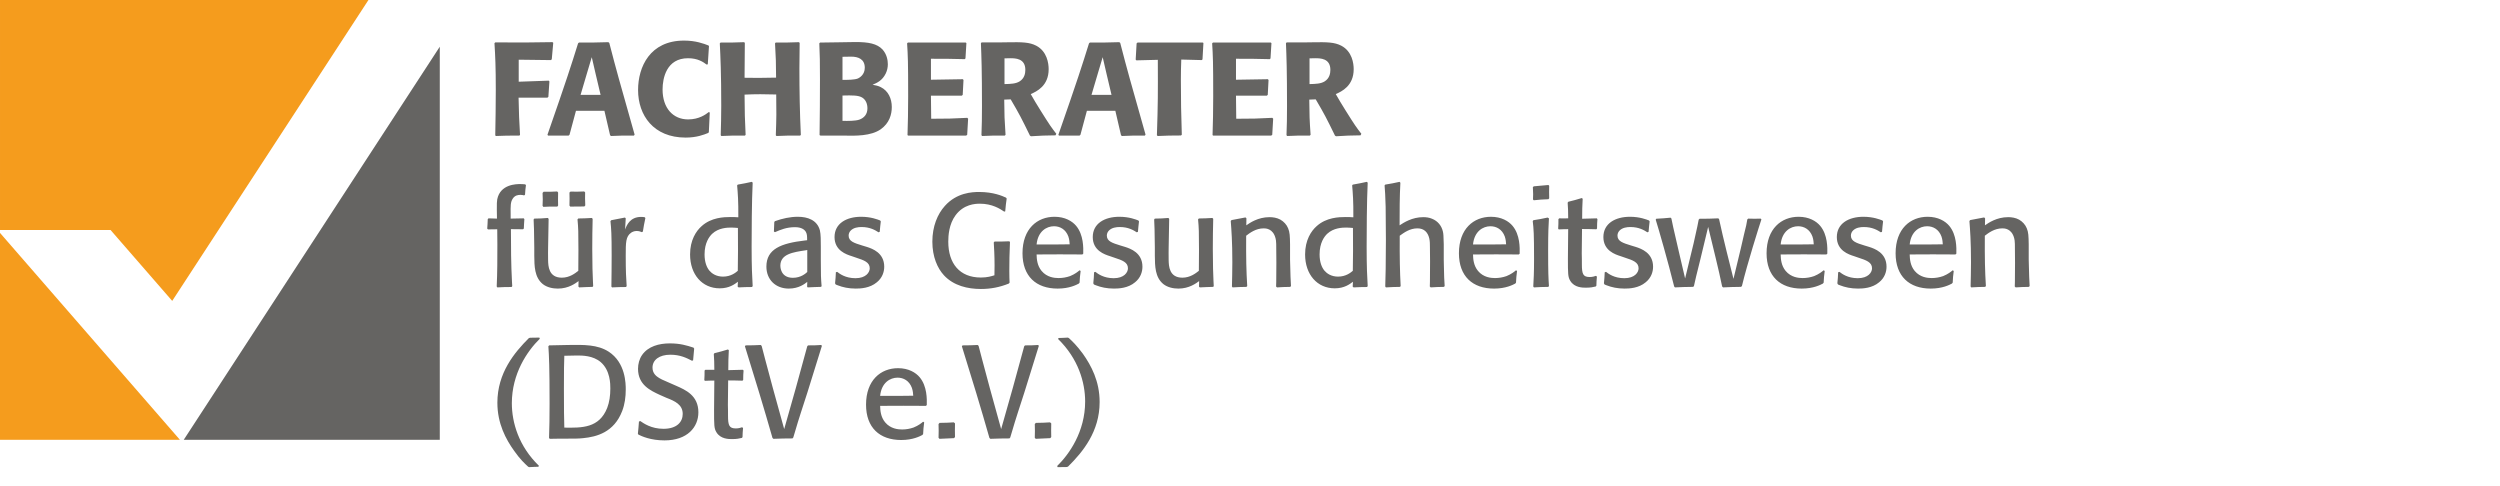
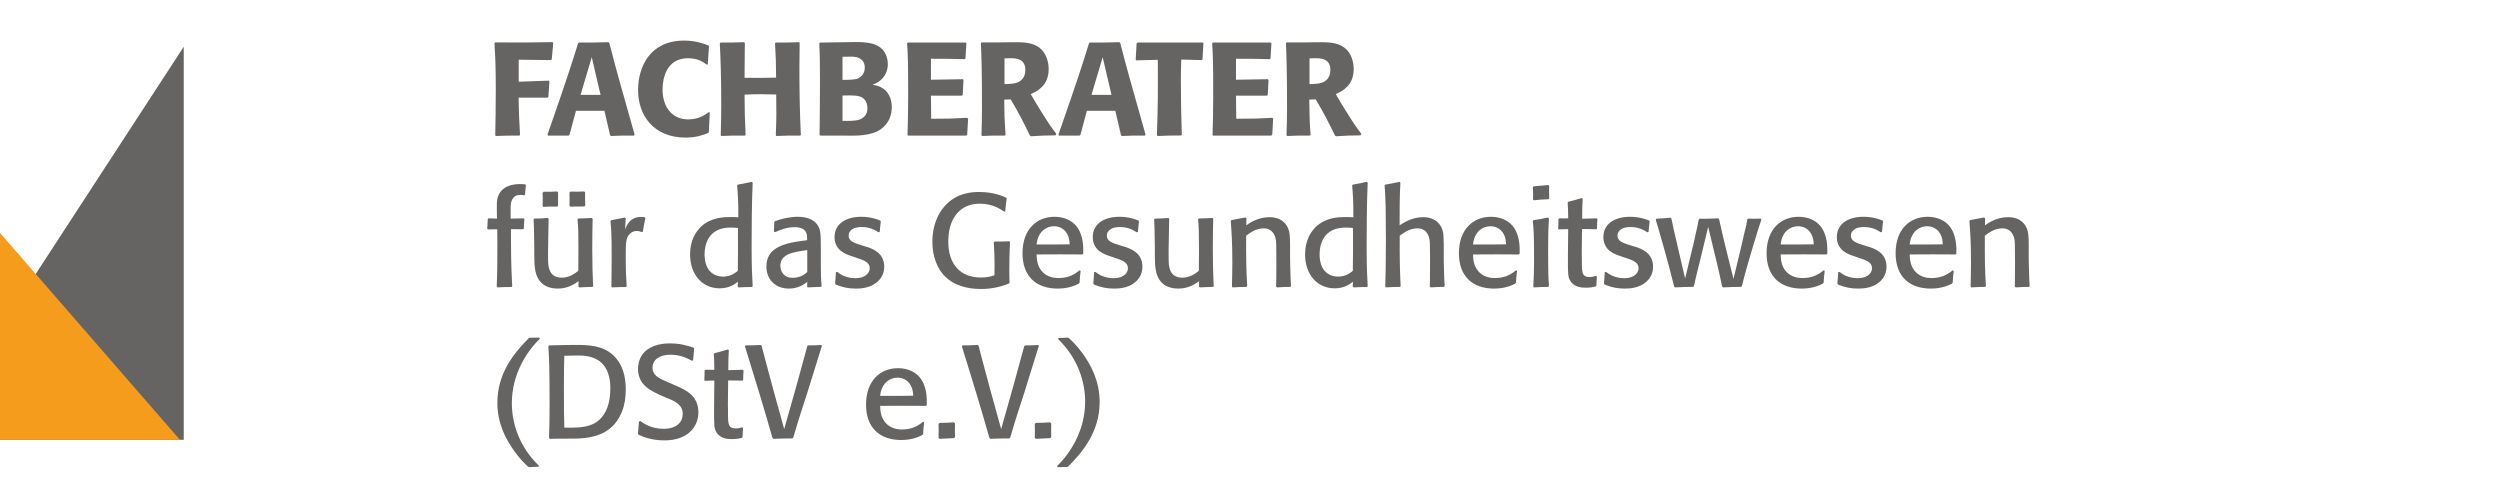
<svg xmlns="http://www.w3.org/2000/svg" clip-rule="evenodd" fill-rule="evenodd" stroke-linejoin="round" stroke-miterlimit="2" version="1.1" viewBox="0 0 175 34">
  <g transform="translate(-16.462 -.65)">
    <g transform="translate(24.201 5.613)">
-       <path d="m0 11.137 4.316 4.963 13.736-21.063h-25.791v16.1h7.739z" fill="#f59c1d" fill-rule="nonzero" />
-     </g>
+       </g>
    <g transform="translate(29.324 3.92)">
-       <path d="m0 27.516h17.923v-27.516l-17.923 27.516z" fill="#656462" fill-rule="nonzero" />
+       <path d="m0 27.516v-27.516l-17.923 27.516z" fill="#656462" fill-rule="nonzero" />
    </g>
    <g transform="translate(16.462 31.436)">
      <path d="M0,-14.483L0,0L12.594,0L0,-14.483Z" fill="#f59c1d" fill-rule="nonzero" />
    </g>
    <g transform="translate(54.183 24.381)">
      <path d="m0 8.869c-1.412-1.366-1.892-3.027-1.892-4.374 0-2.067 1.071-3.645 1.957-4.513l-0.028-0.082c-0.36 0.01-0.406 0.01-0.655 0.01l-0.083 0.027c-1.006 1.005-2.204 2.435-2.204 4.521 0 1.458 0.59 2.556 1.18 3.377 0.415 0.591 0.728 0.877 0.978 1.107l0.073 0.027c0.12-9e-3 0.231-0.018 0.351-0.018 0.102-9e-3 0.203-9e-3 0.295-9e-3l0.028-0.073zm1.375-1.893c1.227 0 1.366 0 1.726-0.037 0.941-0.092 2.159-0.405 2.731-1.899 0.184-0.48 0.249-0.988 0.249-1.505 0-0.387 0-1.883-1.208-2.657-0.766-0.489-1.717-0.479-2.797-0.461l-1.355 0.028-0.056 0.064c0.047 0.691 0.084 1.448 0.084 4.023 0 0.951-0.01 1.643-0.037 2.389l0.046 0.065 0.617-0.01zm0.406-0.774c-0.019-0.839-0.028-1.042-0.028-2.731 0-1.385 9e-3 -1.717 0.028-2.298 0.314-0.01 0.572-0.019 0.895-0.019 0.36 0 1.108 0 1.652 0.462 0.674 0.581 0.674 1.541 0.674 1.845 0 0.508-0.065 0.96-0.221 1.366-0.563 1.412-1.763 1.394-3 1.375m7.354-3.137c-0.554-0.24-0.591-0.259-0.711-0.333-0.194-0.12-0.47-0.314-0.47-0.729 0-0.544 0.48-0.904 1.246-0.904 0.692 0 1.126 0.221 1.522 0.424l0.074-0.037c0.027-0.331 0.037-0.46 0.074-0.811l-0.047-0.073c-0.488-0.157-0.931-0.296-1.66-0.296-0.748 0-1.514 0.203-1.938 0.811-0.193 0.277-0.285 0.628-0.285 0.969 0 1.126 0.875 1.523 1.531 1.828l0.461 0.203c0.6 0.23 1.136 0.48 1.136 1.126 0 0.553-0.397 1.042-1.348 1.042-0.859 0-1.393-0.387-1.624-0.544l-0.092 0.037c-0.027 0.351-0.037 0.526-0.074 0.848l0.037 0.065c0.222 0.11 0.848 0.405 1.827 0.405 1.605 0 2.371-0.931 2.371-1.964 0-1.181-0.895-1.569-1.568-1.864l-0.462-0.203zm5.094 3.11c-0.102 0.037-0.249 0.083-0.443 0.083-0.462 0-0.546-0.212-0.546-0.884 0-0.129 0-0.653-9e-3 -0.764l0.019-1.712c0.489 0 0.545 9e-3 1.006 0.018l0.046-0.055c0-0.313 9e-3 -0.414 0.027-0.654l-0.046-0.055c-0.525 0.018-0.636 0.018-1.024 0.027 0-0.673 9e-3 -0.793 0.037-1.402l-0.065-0.046c-0.424 0.129-0.525 0.157-0.94 0.258l-0.046 0.065c9e-3 0.157 0.019 0.332 0.028 0.507 0 0.194 0 0.397 9e-3 0.591-0.304 9e-3 -0.424 0-0.627 0l-0.056 0.055c0 0.295 0 0.369-0.018 0.663l0.037 0.056c0.332-0.01 0.341-0.019 0.664-0.019l-0.018 2.036c0 1.093 0 1.315 0.165 1.582 0.286 0.479 0.867 0.479 1.089 0.479 0.341 0 0.498-0.037 0.692-0.083l0.046-0.055c9e-3 -0.267 9e-3 -0.332 0.036-0.636l-0.063-0.055zm3.579 0.718c0.037-0.129 0.074-0.249 0.111-0.369 0.267-0.932 0.581-1.854 0.876-2.777 0.157-0.517 0.867-2.805 1.015-3.266l-0.046-0.064c-0.434 0.028-0.48 0.028-0.923 0.028l-0.055 0.063c-0.258 0.969-0.526 1.938-0.793 2.897l-0.821 2.899-0.803-2.907c-0.553-2.049-0.609-2.28-0.775-2.916l-0.064-0.064c-0.462 0.019-0.545 0.028-1.061 0.028l-0.046 0.063c0.046 0.157 0.857 2.778 1.014 3.304 0.314 1.033 0.618 2.076 0.914 3.109l0.064 0.065c0.664-0.019 0.71-0.028 1.338-0.028l0.055-0.065zm9.089-1.106c-0.12 0.101-0.323 0.268-0.664 0.406-0.259 0.092-0.536 0.139-0.803 0.139-0.287 0-0.813-0.047-1.191-0.499-0.314-0.379-0.342-0.831-0.351-1.154 1.514-9e-3 1.763-9e-3 3.203 0l0.063-0.055c0.01-0.406 0.028-1.319-0.497-1.947-0.277-0.332-0.784-0.636-1.514-0.636-1.209 0-2.241 0.839-2.241 2.555 0 1.606 0.949 2.473 2.463 2.473 0.821 0 1.32-0.268 1.477-0.35l0.055-0.065c0.019-0.359 0.028-0.452 0.074-0.821l-0.074-0.046zm-0.692-1.818c-0.849 0.01-1.2 0.019-2.317 0.01 0.092-0.924 0.702-1.275 1.219-1.275 0.415 0 0.821 0.213 1.006 0.721 0.073 0.212 0.083 0.415 0.092 0.544m2.841 1.864c-0.415 0.028-0.507 0.028-0.996 0.037l-0.073 0.083c9e-3 0.157 9e-3 0.314 9e-3 0.47 0 0.166 0 0.332-9e-3 0.489l0.064 0.074c0.526-0.028 0.544-0.028 1.023-0.047l0.065-0.082c-9e-3 -0.378-9e-3 -0.517 0-0.95l-0.083-0.074zm3.949 1.06c0.037-0.129 0.074-0.249 0.111-0.369 0.268-0.932 0.581-1.854 0.876-2.777 0.157-0.517 0.868-2.805 1.015-3.266l-0.046-0.064c-0.434 0.028-0.48 0.028-0.922 0.028l-0.056 0.063c-0.258 0.969-0.526 1.938-0.793 2.897l-0.821 2.899-0.803-2.907c-0.553-2.049-0.609-2.28-0.775-2.916l-0.064-0.064c-0.461 0.019-0.544 0.028-1.061 0.028l-0.046 0.063c0.046 0.157 0.858 2.778 1.015 3.304 0.313 1.033 0.618 2.076 0.913 3.109l0.064 0.065c0.665-0.019 0.711-0.028 1.338-0.028l0.055-0.065zm2.788-1.06c-0.414 0.028-0.507 0.028-0.995 0.037l-0.074 0.083c9e-3 0.157 9e-3 0.314 9e-3 0.47 0 0.166 0 0.332-9e-3 0.489l0.065 0.074c0.525-0.028 0.544-0.028 1.023-0.047l0.064-0.082c-9e-3 -0.378-9e-3 -0.517 0-0.95l-0.083-0.074zm0.564-5.832c1.412 1.375 1.892 3.035 1.892 4.373 0 2.123-1.126 3.7-1.956 4.512l0.027 0.083c0.36-9e-3 0.397-9e-3 0.655-9e-3l0.083-0.037c1.034-1.024 2.205-2.445 2.205-4.512 0-1.458-0.59-2.556-1.171-3.377-0.434-0.59-0.738-0.876-0.987-1.106l-0.074-0.028c-0.12 0.01-0.231 0.01-0.351 0.019-0.101 9e-3 -0.203 9e-3 -0.295 9e-3l-0.028 0.073z" fill="#656462" fill-rule="nonzero" />
    </g>
    <g transform="translate(52.319 13.582)">
      <path d="m0 7.094c-9e-3 -0.102-0.018-0.203-0.018-0.295-0.065-1.227-0.074-2.464-0.074-3.691 0.369 0 0.452 0 0.85 9e-3l0.054-0.055c9e-3 -0.286 0.019-0.359 0.037-0.654l-0.046-0.056c-0.092 0-0.895 0.019-0.914 0.019v-0.277c-9e-3 -0.619-9e-3 -0.877 0.139-1.108 0.148-0.24 0.36-0.277 0.554-0.277 0.102 0 0.166 0.018 0.249 0.037l0.064-0.046c0.018-0.286 0.028-0.406 0.064-0.665l-0.046-0.063c-0.119-9e-3 -0.211-0.019-0.349-0.019-0.259 0-1.403 0-1.615 1.07-0.028 0.166-0.028 0.277-0.028 0.739l0.01 0.609c-0.129 0-0.314-9e-3 -0.591-0.019l-0.055 0.056c-9e-3 0.313-0.019 0.405-0.037 0.663l0.055 0.055c0.185 0 0.415 0 0.646-9e-3 9e-3 0.406 9e-3 0.572 9e-3 1.061 0 0.978 0 1.975-0.046 2.944l0.046 0.064c0.489-0.027 0.572-0.027 0.996-0.027l0.046-0.065zm5.038-6.624c-0.452 0.019-0.562 0.019-0.959 9e-3l-0.074 0.065c0.01 0.359 0.01 0.488 0 0.912l0.056 0.074c0.451-9e-3 0.562-9e-3 0.986-9e-3l0.065-0.074c-0.019-0.442-0.019-0.58-0.01-0.912l-0.064-0.065zm-1.892 0c-0.415 0.019-0.488 0.028-0.949 0.019l-0.074 0.083c0.019 0.405 0.019 0.525 0 0.903l0.055 0.074c0.415-0.019 0.489-0.028 0.977-0.019l0.056-0.074c-9e-3 -0.331-9e-3 -0.47 0-0.912l-0.065-0.074zm2.427 1.855c-0.424 0.027-0.525 0.027-0.949 0.036l-0.056 0.064c0.056 0.6 0.065 0.859 0.065 2.141 0 0.536 0 0.96-9e-3 1.459-0.222 0.175-0.61 0.48-1.154 0.48-0.933 0-0.951-0.831-0.96-1.219-0.01-0.443 0-0.627 0-0.876l0.036-2.022-0.055-0.063c-0.433 0.036-0.516 0.036-0.949 0.045l-0.046 0.064c0.027 0.499 0.027 0.646 0.046 1.966v0.573c9e-3 0.719 9e-3 1.504 0.599 1.983 0.295 0.23 0.692 0.313 1.052 0.313 0.757 0 1.246-0.377 1.449-0.525l-9e-3 0.387 0.055 0.055c0.424-0.018 0.498-0.027 0.94-0.037l0.037-0.055c-9e-3 -0.129-0.018-0.258-0.018-0.388-0.019-0.396-0.046-1.079-0.046-2.214 0-0.747 9e-3 -1.403 0.027-2.104l-0.055-0.063zm3.571 0.949c0.064-0.406 0.083-0.498 0.175-0.941l-0.037-0.055c-0.074-0.018-0.138-0.027-0.258-0.027-0.785 0-1.015 0.589-1.126 0.885l0.046-0.784-0.055-0.056c-0.387 0.075-0.608 0.121-0.959 0.186l-0.055 0.064c0.055 0.535 0.083 0.913 0.083 2.389 0 0.858-9e-3 1.495-0.018 2.196l0.046 0.055c0.442-0.018 0.543-0.027 0.977-0.027l0.046-0.065c-0.037-0.517-0.065-1.061-0.065-2.104 0-0.959 0-1.365 0.378-1.633 0.083-0.055 0.213-0.12 0.388-0.12 0.157 0 0.277 0.046 0.369 0.083l0.065-0.046zm6.598-3.228c0.046 0.535 0.092 1.089 0.083 2.233-0.249-0.019-0.342-0.019-0.535-0.019-0.481 0-1.358 0.028-2.031 0.636-0.387 0.341-0.811 0.978-0.811 1.984 0 1.403 0.848 2.371 2.075 2.371 0.674 0 1.053-0.295 1.274-0.461l-0.018 0.341 0.064 0.055c0.424-0.018 0.535-0.027 0.94-0.027l0.047-0.065c-0.037-0.637-0.074-1.319-0.074-2.75 0-0.922 9e-3 -3.209 0.074-4.492l-0.065-0.055c-0.415 0.092-0.507 0.11-0.977 0.193l-0.046 0.056zm0.046 5.979c-0.129 0.11-0.471 0.406-1.034 0.406-0.48 0-0.785-0.222-0.951-0.416-0.194-0.23-0.341-0.609-0.341-1.135 0-0.821 0.332-1.255 0.535-1.449 0.443-0.415 1.052-0.434 1.339-0.434 0.194 0 0.304 0.019 0.461 0.028 9e-3 1.514 9e-3 1.791-9e-3 3m5.812-1.68c0-0.388 0-0.895-0.065-1.154-0.193-0.719-0.857-0.949-1.54-0.949-0.545 0-1.08 0.12-1.597 0.304l-0.055 0.055c-9e-3 0.194-9e-3 0.249-0.027 0.673l0.073 0.046c0.387-0.166 0.803-0.35 1.403-0.35 0.462 0 0.674 0.175 0.766 0.341 0.083 0.148 0.083 0.323 0.083 0.572l-0.157 0.019c-1.661 0.194-2.694 0.59-2.694 1.827 0 0.914 0.645 1.54 1.568 1.54 0.702 0 1.117-0.331 1.293-0.47l-0.01 0.332 0.037 0.055c0.424-0.018 0.498-0.027 0.931-0.037l0.046-0.046c-0.046-0.6-0.055-0.701-0.055-1.845v-0.913zm-0.949 0.221v1.542c-0.102 0.092-0.434 0.406-1.007 0.406-0.877 0-0.877-0.794-0.877-0.84 0-0.822 0.868-0.951 1.8-1.089l0.084-0.019zm3.847-0.313c-0.573-0.176-0.951-0.296-0.951-0.693 0-0.286 0.23-0.48 0.508-0.554 0.138-0.036 0.267-0.046 0.397-0.046 0.599 0 0.959 0.222 1.19 0.37l0.082-0.037c0.028-0.351 0.037-0.388 0.074-0.729l-0.046-0.064c-0.165-0.065-0.645-0.258-1.328-0.258-1.034 0-1.864 0.47-1.864 1.42s0.83 1.218 1.208 1.338l0.296 0.102c0.563 0.184 0.96 0.323 0.96 0.747 0 0.286-0.268 0.693-0.997 0.693-0.711 0-1.116-0.314-1.282-0.444l-0.092 0.028c-0.019 0.369-0.019 0.416-0.056 0.775l0.046 0.083 0.139 0.055c0.35 0.138 0.765 0.23 1.263 0.23 0.333 0 0.988-0.027 1.477-0.442 0.378-0.304 0.516-0.719 0.516-1.088 0-0.979-0.839-1.265-1.208-1.385l-0.332-0.101zm10.296-0.295c-0.433 0.018-0.534 0.018-1.032 0.018l-0.056 0.064c0.019 0.341 0.056 0.895 0.056 1.606l-9e-3 0.692c-0.213 0.065-0.49 0.157-0.951 0.157-1.486 0-2.28-0.987-2.28-2.509 0-0.425 0.046-1.219 0.508-1.847 0.572-0.775 1.375-0.812 1.707-0.812 0.859 0 1.412 0.36 1.698 0.554l0.073-0.018c0.037-0.425 0.055-0.573 0.102-0.895l-0.047-0.065c-0.257-0.119-0.884-0.396-1.881-0.396-0.489 0-1.569 0.046-2.4 0.977-0.516 0.572-0.875 1.431-0.875 2.502 0 1.06 0.359 1.863 0.811 2.352 0.682 0.738 1.679 0.959 2.584 0.959 0.692 0 1.31-0.12 1.955-0.378l0.056-0.064c-0.01-0.277-0.019-0.443-0.019-0.821 0-0.554 9e-3 -1.293 0.046-2.021l-0.046-0.055zm4.919 2.03c-0.12 0.101-0.323 0.267-0.664 0.406-0.259 0.092-0.536 0.138-0.804 0.138-0.286 0-0.812-0.046-1.19-0.498-0.314-0.379-0.342-0.831-0.351-1.154 1.514-0.01 1.763-0.01 3.203 0l0.063-0.056c0.01-0.405 0.028-1.319-0.497-1.947-0.277-0.331-0.784-0.635-1.514-0.635-1.209 0-2.241 0.838-2.241 2.555 0 1.606 0.949 2.472 2.463 2.472 0.821 0 1.32-0.267 1.477-0.35l0.055-0.064c0.019-0.36 0.028-0.452 0.074-0.821l-0.074-0.046zm-0.692-1.818c-0.849 9e-3 -1.2 0.019-2.317 9e-3 0.092-0.923 0.702-1.274 1.218-1.274 0.416 0 0.822 0.212 1.007 0.72 0.073 0.213 0.083 0.416 0.092 0.545m3.552 0.083c-0.572-0.176-0.951-0.296-0.951-0.693 0-0.286 0.231-0.48 0.508-0.554 0.138-0.036 0.268-0.046 0.397-0.046 0.6 0 0.96 0.222 1.191 0.37l0.081-0.037c0.028-0.351 0.037-0.388 0.074-0.729l-0.046-0.064c-0.165-0.065-0.645-0.258-1.328-0.258-1.034 0-1.863 0.47-1.863 1.42s0.829 1.218 1.207 1.338l0.296 0.102c0.563 0.184 0.96 0.323 0.96 0.747 0 0.286-0.267 0.693-0.997 0.693-0.71 0-1.116-0.314-1.282-0.444l-0.092 0.028c-0.018 0.369-0.018 0.416-0.055 0.775l0.046 0.083 0.138 0.055c0.35 0.138 0.765 0.23 1.264 0.23 0.332 0 0.988-0.027 1.476-0.442 0.378-0.304 0.516-0.719 0.516-1.088 0-0.979-0.839-1.265-1.208-1.385l-0.332-0.101zm6.44-1.928c-0.424 0.027-0.526 0.027-0.95 0.036l-0.055 0.064c0.055 0.6 0.065 0.859 0.065 2.141 0 0.536 0 0.96-0.01 1.459-0.221 0.175-0.609 0.48-1.154 0.48-0.932 0-0.95-0.831-0.96-1.219-9e-3 -0.443 0-0.627 0-0.876l0.037-2.022-0.055-0.063c-0.433 0.036-0.516 0.036-0.949 0.045l-0.047 0.064c0.028 0.499 0.028 0.646 0.047 1.966v0.573c9e-3 0.719 9e-3 1.504 0.599 1.983 0.295 0.23 0.691 0.313 1.051 0.313 0.757 0 1.247-0.377 1.45-0.525l-9e-3 0.387 0.055 0.055c0.424-0.018 0.498-0.027 0.94-0.037l0.037-0.055c-9e-3 -0.129-0.019-0.258-0.019-0.388-0.018-0.396-0.046-1.079-0.046-2.214 0-0.747 0.01-1.403 0.028-2.104l-0.055-0.063zm5.499 4.77c-0.028-0.351-0.037-0.766-0.065-1.846v-1.08c-9e-3 -0.572-0.018-0.849-0.138-1.126-0.101-0.248-0.295-0.46-0.535-0.599-0.248-0.138-0.534-0.175-0.765-0.175-0.813 0-1.385 0.406-1.625 0.572l9e-3 -0.489-0.064-0.064c-0.434 0.083-0.516 0.101-0.977 0.185l-0.056 0.064c0.046 0.62 0.111 1.406 0.111 2.885 0 0.684-0.018 1.183-0.028 1.701l0.046 0.063c0.443-0.027 0.516-0.027 0.968-0.036l0.056-0.055c-0.065-1.08-0.084-1.92-0.074-3.526 0.249-0.193 0.674-0.516 1.228-0.516 0.129 0 0.655 0 0.83 0.701 0.047 0.194 0.056 0.286 0.056 1.707 0 0.453 0 0.905-9e-3 1.357 0 0.102-0.01 0.203-0.01 0.305l0.065 0.063c0.424-0.027 0.479-0.027 0.921-0.036l0.056-0.055zm4.282-7.049c0.046 0.535 0.092 1.089 0.083 2.233-0.249-0.019-0.341-0.019-0.535-0.019-0.48 0-1.357 0.028-2.031 0.636-0.387 0.341-0.811 0.978-0.811 1.984 0 1.403 0.848 2.371 2.076 2.371 0.674 0 1.052-0.295 1.274-0.461l-0.019 0.341 0.065 0.055c0.424-0.018 0.534-0.027 0.94-0.027l0.046-0.065c-0.037-0.637-0.074-1.319-0.074-2.75 0-0.922 9e-3 -3.209 0.074-4.492l-0.065-0.055c-0.414 0.092-0.507 0.11-0.977 0.193l-0.046 0.056zm0.046 5.979c-0.129 0.11-0.47 0.406-1.034 0.406-0.48 0-0.784-0.222-0.95-0.416-0.194-0.23-0.342-0.609-0.342-1.135 0-0.821 0.332-1.255 0.535-1.449 0.444-0.415 1.053-0.434 1.339-0.434 0.194 0 0.305 0.019 0.462 0.028 9e-3 1.514 9e-3 1.791-0.01 3m6.43 1.07c-0.037-0.508-0.037-0.637-0.055-1.412l-9e-3 -0.434v-1.08c-0.019-0.618-0.019-0.729-0.065-0.913-0.092-0.378-0.341-0.71-0.756-0.876-0.193-0.083-0.405-0.111-0.618-0.111-0.775 0-1.357 0.378-1.652 0.572 0-0.996 0-1.993 0.055-2.98l-0.055-0.064c-0.415 0.092-0.562 0.12-1.005 0.193l-0.046 0.056c0.028 0.415 0.055 0.683 0.074 1.495 9e-3 0.775 0.018 1.548 0.018 2.324 0 1.772-0.027 2.603-0.046 3.258l0.046 0.063c0.452-0.027 0.562-0.027 0.986-0.036l0.047-0.055c-0.056-1.08-0.074-1.92-0.065-3.526 0.305-0.221 0.711-0.516 1.237-0.516 0.471 0 0.729 0.276 0.831 0.701 0.046 0.203 0.046 0.415 0.046 0.628l9e-3 0.987c0 0.48 0 0.969-9e-3 1.449l-9e-3 0.305 0.064 0.063c0.424-0.027 0.48-0.027 0.922-0.036l0.055-0.055zm4.993-1.107c-0.12 0.101-0.323 0.267-0.664 0.406-0.259 0.092-0.536 0.138-0.804 0.138-0.286 0-0.812-0.046-1.19-0.498-0.314-0.379-0.342-0.831-0.351-1.154 1.514-0.01 1.763-0.01 3.203 0l0.063-0.056c0.01-0.405 0.028-1.319-0.497-1.947-0.277-0.331-0.784-0.635-1.514-0.635-1.209 0-2.241 0.838-2.241 2.555 0 1.606 0.949 2.472 2.463 2.472 0.821 0 1.32-0.267 1.477-0.35l0.055-0.064c0.019-0.36 0.028-0.452 0.074-0.821l-0.074-0.046zm-0.692-1.818c-0.849 9e-3 -1.2 0.019-2.317 9e-3 0.092-0.923 0.702-1.274 1.218-1.274 0.416 0 0.822 0.212 1.007 0.72 0.073 0.213 0.083 0.416 0.092 0.545m2.998 2.925c-0.037-0.627-0.056-0.858-0.056-2.574 0-1.19 0.028-1.689 0.056-2.169l-0.093-0.055c-0.46 0.102-0.599 0.12-0.995 0.185l-0.046 0.064c0.064 0.545 0.092 0.877 0.092 2.639 0 1.024-0.028 1.449-0.055 1.938l0.046 0.063c0.452-0.027 0.525-0.027 1.005-0.036l0.046-0.055zm0.018-6.146c-9e-3 -0.406-9e-3 -0.498 0-0.876l-0.055-0.055c-0.461 0.046-0.544 0.055-1.023 0.092l-0.065 0.056c9e-3 0.184 0.019 0.331 0.019 0.497 0 0.12 0 0.249-0.01 0.369l0.056 0.055c0.451-0.046 0.553-0.055 1.023-0.073l0.055-0.065zm3.277 5.427c-0.102 0.036-0.25 0.083-0.444 0.083-0.461 0-0.545-0.212-0.545-0.884 0-0.129 0-0.654-9e-3 -0.764l0.019-1.712c0.489 0 0.545 9e-3 1.006 0.018l0.045-0.055c0-0.313 0.01-0.415 0.028-0.654l-0.046-0.056c-0.525 0.019-0.636 0.019-1.024 0.028 0-0.673 9e-3 -0.793 0.037-1.402l-0.065-0.046c-0.424 0.129-0.525 0.156-0.94 0.258l-0.046 0.064c9e-3 0.157 0.018 0.333 0.028 0.508 0 0.194 0 0.397 9e-3 0.59-0.305 0.01-0.425 0-0.628 0l-0.055 0.056c0 0.295 0 0.368-0.018 0.663l0.037 0.055c0.332-9e-3 0.341-0.018 0.664-0.018l-0.019 2.036c0 1.092 0 1.315 0.166 1.582 0.286 0.479 0.867 0.479 1.088 0.479 0.342 0 0.499-0.037 0.693-0.083l0.046-0.055c9e-3 -0.268 9e-3 -0.332 0.036-0.636l-0.063-0.055zm2.454-2.123c-0.573-0.176-0.951-0.296-0.951-0.693 0-0.286 0.23-0.48 0.507-0.554 0.139-0.036 0.268-0.046 0.397-0.046 0.6 0 0.96 0.222 1.191 0.37l0.082-0.037c0.028-0.351 0.037-0.388 0.074-0.729l-0.046-0.064c-0.165-0.065-0.645-0.258-1.328-0.258-1.034 0-1.864 0.47-1.864 1.42s0.83 1.218 1.208 1.338l0.296 0.102c0.563 0.184 0.96 0.323 0.96 0.747 0 0.286-0.268 0.693-0.997 0.693-0.711 0-1.116-0.314-1.282-0.444l-0.092 0.028c-0.019 0.369-0.019 0.416-0.056 0.775l0.046 0.083 0.139 0.055c0.35 0.138 0.765 0.23 1.263 0.23 0.333 0 0.988-0.027 1.477-0.442 0.378-0.304 0.516-0.719 0.516-1.088 0-0.979-0.839-1.265-1.208-1.385l-0.332-0.101zm7.759 2.841c0.378-1.574 1.19-4.143 1.365-4.668l-0.055-0.055c-0.138 0-0.277 9e-3 -0.415 9e-3 -0.148 0-0.305-9e-3 -0.452-9e-3l-0.065 0.055c-0.055 0.35-0.074 0.424-0.23 1.05-0.074 0.322-0.148 0.644-0.222 0.967l-0.516 2.145-0.489-1.952c-0.166-0.7-0.388-1.584-0.517-2.219l-0.055-0.065c-0.609 0.028-0.766 0.028-1.31 0.028l-0.065 0.065c-0.055 0.294-0.074 0.414-0.351 1.639l-0.599 2.476-0.443-1.896c-0.397-1.712-0.461-1.998-0.517-2.302l-0.055-0.056c-0.443 0.046-0.563 0.046-1.006 0.074l-0.037 0.065c0.194 0.609 0.886 3.025 1.292 4.677l0.055 0.064c0.582-0.027 0.628-0.027 1.274-0.037l0.055-0.055c0.083-0.406 0.175-0.766 0.452-1.882l0.544-2.261 0.535 2.21c0.157 0.653 0.332 1.399 0.443 1.961l0.065 0.064c0.562-0.027 0.636-0.027 1.254-0.037l0.065-0.055zm5.721-1.106c-0.12 0.101-0.323 0.267-0.664 0.406-0.259 0.092-0.535 0.138-0.803 0.138-0.286 0-0.812-0.046-1.191-0.498-0.314-0.379-0.341-0.831-0.351-1.154 1.514-0.01 1.763-0.01 3.203 0l0.064-0.056c9e-3 -0.405 0.027-1.319-0.498-1.947-0.276-0.331-0.784-0.635-1.513-0.635-1.209 0-2.242 0.838-2.242 2.555 0 1.606 0.95 2.472 2.463 2.472 0.822 0 1.32-0.267 1.477-0.35l0.055-0.064c0.019-0.36 0.028-0.452 0.074-0.821l-0.074-0.046zm-0.692-1.818c-0.849 9e-3 -1.2 0.019-2.317 9e-3 0.093-0.923 0.702-1.274 1.219-1.274 0.415 0 0.821 0.212 1.006 0.72 0.074 0.213 0.083 0.416 0.092 0.545m3.552 0.083c-0.572-0.176-0.951-0.296-0.951-0.693 0-0.286 0.231-0.48 0.508-0.554 0.139-0.036 0.268-0.046 0.397-0.046 0.6 0 0.96 0.222 1.191 0.37l0.082-0.037c0.028-0.351 0.037-0.388 0.074-0.729l-0.046-0.064c-0.165-0.065-0.646-0.258-1.329-0.258-1.033 0-1.863 0.47-1.863 1.42s0.83 1.218 1.208 1.338l0.295 0.102c0.564 0.184 0.961 0.323 0.961 0.747 0 0.286-0.268 0.693-0.998 0.693-0.71 0-1.116-0.314-1.282-0.444l-0.092 0.028c-0.018 0.369-0.018 0.416-0.055 0.775l0.046 0.083 0.138 0.055c0.351 0.138 0.765 0.23 1.264 0.23 0.332 0 0.988-0.027 1.476-0.442 0.378-0.304 0.517-0.719 0.517-1.088 0-0.979-0.839-1.265-1.208-1.385l-0.333-0.101zm6.174 1.735c-0.12 0.101-0.324 0.267-0.665 0.406-0.259 0.092-0.535 0.138-0.803 0.138-0.286 0-0.812-0.046-1.191-0.498-0.314-0.379-0.341-0.831-0.351-1.154 1.514-0.01 1.763-0.01 3.203 0l0.064-0.056c9e-3 -0.405 0.027-1.319-0.497-1.947-0.277-0.331-0.785-0.635-1.514-0.635-1.209 0-2.242 0.838-2.242 2.555 0 1.606 0.95 2.472 2.463 2.472 0.822 0 1.32-0.267 1.477-0.35l0.056-0.064c0.018-0.36 0.027-0.452 0.073-0.821l-0.073-0.046zm-0.693-1.818c-0.849 9e-3 -1.2 0.019-2.317 9e-3 0.093-0.923 0.702-1.274 1.219-1.274 0.415 0 0.821 0.212 1.006 0.72 0.074 0.213 0.083 0.416 0.092 0.545m6.08 2.925c-0.028-0.351-0.037-0.766-0.065-1.846v-1.08c-9e-3 -0.572-0.018-0.849-0.138-1.126-0.101-0.248-0.295-0.46-0.534-0.599-0.249-0.138-0.535-0.175-0.766-0.175-0.813 0-1.385 0.406-1.625 0.572l9e-3 -0.489-0.064-0.064c-0.434 0.083-0.516 0.101-0.977 0.185l-0.056 0.064c0.046 0.62 0.111 1.406 0.111 2.885 0 0.684-0.018 1.183-0.028 1.701l0.046 0.063c0.443-0.027 0.517-0.027 0.968-0.036l0.056-0.055c-0.065-1.08-0.084-1.92-0.074-3.526 0.249-0.193 0.674-0.516 1.228-0.516 0.129 0 0.655 0 0.83 0.701 0.047 0.194 0.056 0.286 0.056 1.707 0 0.453 0 0.905-9e-3 1.357 0 0.102-0.01 0.203-0.01 0.305l0.065 0.063c0.424-0.027 0.479-0.027 0.922-0.036l0.055-0.055z" fill="#656462" fill-rule="nonzero" />
    </g>
    <g transform="translate(54.783 6.287)">
      <path d="m0 1.198 0.065-0.055 0.073-1.079-0.046-0.055-2.103 0.074v-1.541l2.26 0.028 0.055-0.065 0.102-1.146-0.055-0.046c-1.523 0.028-2.012 0.028-4.004 0.019l-0.055 0.055c0.055 0.906 0.092 1.635 0.092 3.267 0 1.061-0.018 2.122-0.037 3.183l0.046 0.046c0.673-0.028 0.83-0.028 1.642-0.028l0.046-0.055c-0.065-1.061-0.074-1.384-0.102-2.602h2.021zm4.265-3.883c-0.885 0.027-1.07 0.027-2.057 0.027l-0.064 0.056c-0.489 1.568-0.785 2.5-2.141 6.393l0.037 0.064h1.439l0.065-0.055 0.452-1.679h1.993l0.396 1.707 0.065 0.055c0.673-0.028 0.858-0.037 1.605-0.028l0.046-0.073c-1.116-3.948-1.245-4.382-1.771-6.412l-0.065-0.055zm-1.946 3.69 0.461-1.559 0.323-1.081 0.277 1.2 0.341 1.44h-1.402zm8.979 1.2c-0.212 0.166-0.683 0.517-1.449 0.517-1.052 0-1.79-0.785-1.79-2.096 0-0.793 0.277-2.187 1.781-2.187 0.692 0 1.07 0.268 1.301 0.443l0.083-0.018 0.083-1.273-0.037-0.046c-0.332-0.129-0.895-0.341-1.707-0.341-2.389 0-3.219 1.844-3.219 3.459 0 1.772 1.079 3.331 3.33 3.331 0.775 0 1.282-0.203 1.578-0.323l0.046-0.055 0.064-1.374-0.064-0.037zm6.311-4.89c-0.738 0.027-0.857 0.027-1.632 0.027l-0.046 0.056c0.064 1.042 0.064 1.31 0.074 2.399-0.406 9e-3 -0.813 0.018-1.228 0.018-0.323 0-0.656-9e-3 -0.979-9e-3l0.019-2.436-0.046-0.055c-0.71 0.027-0.849 0.027-1.651 0.027l-0.055 0.056c0.046 0.95 0.101 2.085 0.101 4.372 0 0.83-0.018 1.283-0.037 2.058l0.046 0.055c0.674-0.028 0.84-0.037 1.651-0.028l0.046-0.055c-0.055-1.144-0.064-1.476-0.074-2.814 0.406-0.019 0.748-0.028 1.108-0.028 0.369 0 0.739 9e-3 1.108 0.019 0.018 1.245 0.018 1.55-0.028 2.851l0.046 0.055c0.692-0.028 0.876-0.037 1.66-0.028l0.046-0.055c-0.074-1.55-0.101-3.091-0.101-4.64 0-0.646 9e-3 -1.08 0.018-1.79l-0.046-0.055zm3.109 6.54c0.859 0.019 1.921 0.037 2.612-0.442 0.609-0.433 0.775-1.042 0.775-1.559 0-0.591-0.249-1.135-0.775-1.394-0.175-0.092-0.378-0.129-0.572-0.165 0.314-0.13 0.683-0.295 0.922-0.785 0.102-0.212 0.148-0.433 0.148-0.646 0-0.295-0.074-0.701-0.369-1.034-0.387-0.415-0.987-0.525-1.891-0.525-0.314 0-0.877 0.01-1.191 0.019l-1.291 0.018-0.055 0.054c0.037 0.887 0.046 1.228 0.046 2.502 0 1.309-9e-3 2.611-0.028 3.92l0.065 0.037h1.604zm-0.064-2.805c0.701-0.018 1.108-0.018 1.375 0.139 0.268 0.166 0.37 0.461 0.37 0.757 0 0.415-0.231 0.674-0.573 0.794-0.277 0.092-0.775 0.092-1.172 0.083v-1.773zm0-2.712c0.194 0 0.452-0.01 0.609-0.01 0.499 0 0.951 0.176 0.951 0.776 0 0.489-0.36 0.693-0.471 0.748-0.231 0.102-0.72 0.102-1.089 0.102v-1.616zm8.738 4.273c-1.089 0.055-1.348 0.064-2.529 0.064l-0.018-1.615h2.159l0.065-0.056 0.055-1.041-0.046-0.056-2.233 0.037v-1.468c1.043 0 1.255 0 2.371 0.028l0.046-0.056 0.065-1.069-0.046-0.037h-4.05l-0.055 0.056c0.055 0.894 0.074 1.235 0.074 3.708 0 1.163-0.019 1.745-0.046 2.712l0.046 0.037h4.059l0.073-0.055 0.065-1.125-0.055-0.064zm3.036-1.293c0.618 1.052 0.757 1.329 1.347 2.537l0.074 0.046c0.286-0.018 0.562-0.036 0.848-0.046 0.286-9e-3 0.581-0.018 0.867-0.018l0.056-0.11c-0.351-0.452-0.452-0.59-1.116-1.652-0.295-0.471-0.443-0.72-0.673-1.126 0.415-0.184 1.254-0.571 1.254-1.744 0-0.406-0.111-1.245-0.867-1.642-0.48-0.248-0.978-0.258-2.058-0.239l-0.646 9e-3h-1.125l-0.046 0.055c0.037 0.931 0.074 1.891 0.074 4.401 0 0.858-9e-3 1.273-0.037 2.039l0.055 0.055c0.673-0.028 0.821-0.037 1.577-0.028l0.055-0.055c-0.073-1.07-0.083-1.365-0.092-2.464l0.453-0.018zm-0.434-2.87c0.129-9e-3 0.258-9e-3 0.387-9e-3 0.361 0 1.072 0 1.072 0.813 0 0.258-0.065 0.6-0.407 0.812-0.258 0.157-0.591 0.176-1.052 0.185v-1.801zm8.037-1.133c-0.886 0.027-1.071 0.027-2.058 0.027l-0.064 0.056c-0.489 1.568-0.784 2.5-2.141 6.393l0.037 0.064h1.439l0.065-0.055 0.452-1.679h1.993l0.396 1.707 0.065 0.055c0.673-0.028 0.858-0.037 1.605-0.028l0.046-0.073c-1.116-3.948-1.245-4.382-1.771-6.412l-0.064-0.055zm-1.947 3.69 0.461-1.559 0.323-1.081 0.277 1.2 0.341 1.44h-1.402zm7.715-2.437 0.055-0.046 0.065-1.152-0.046-0.028h-4.566l-0.065 0.056-0.065 1.133 0.046 0.056 1.504-0.037c0.01 2.413 0.01 2.993-0.064 5.278l0.055 0.055c0.683-0.028 0.867-0.037 1.632-0.037l0.056-0.055c-0.047-1.29-0.065-2.579-0.065-3.878 0-0.506 9e-3 -0.792 0.028-1.382l1.43 0.037zm4.945 4.043c-1.088 0.055-1.347 0.064-2.528 0.064l-0.018-1.615h2.159l0.065-0.056 0.055-1.041-0.046-0.056-2.233 0.037v-1.468c1.042 0 1.255 0 2.371 0.028l0.046-0.056 0.065-1.069-0.046-0.037h-4.05l-0.055 0.056c0.055 0.894 0.074 1.235 0.074 3.708 0 1.163-0.019 1.745-0.046 2.712l0.046 0.037h4.058l0.074-0.055 0.065-1.125-0.056-0.064zm3.036-1.293c0.619 1.052 0.758 1.329 1.348 2.537l0.074 0.046c0.286-0.018 0.562-0.036 0.848-0.046 0.286-9e-3 0.581-0.018 0.867-0.018l0.056-0.11c-0.351-0.452-0.452-0.59-1.116-1.652-0.295-0.471-0.443-0.72-0.674-1.126 0.415-0.184 1.254-0.571 1.254-1.744 0-0.406-0.11-1.245-0.866-1.642-0.48-0.248-0.978-0.258-2.058-0.239l-0.646 9e-3h-1.125l-0.046 0.055c0.037 0.931 0.074 1.891 0.074 4.401 0 0.858-9e-3 1.273-0.037 2.039l0.055 0.055c0.673-0.028 0.821-0.037 1.577-0.028l0.055-0.055c-0.074-1.07-0.083-1.365-0.092-2.464l0.452-0.018zm-0.434-2.87c0.13-9e-3 0.259-9e-3 0.388-9e-3 0.36 0 1.071 0 1.071 0.813 0 0.258-0.064 0.6-0.406 0.812-0.258 0.157-0.591 0.176-1.053 0.185v-1.801z" fill="#656462" fill-rule="nonzero" />
    </g>
  </g>
</svg>